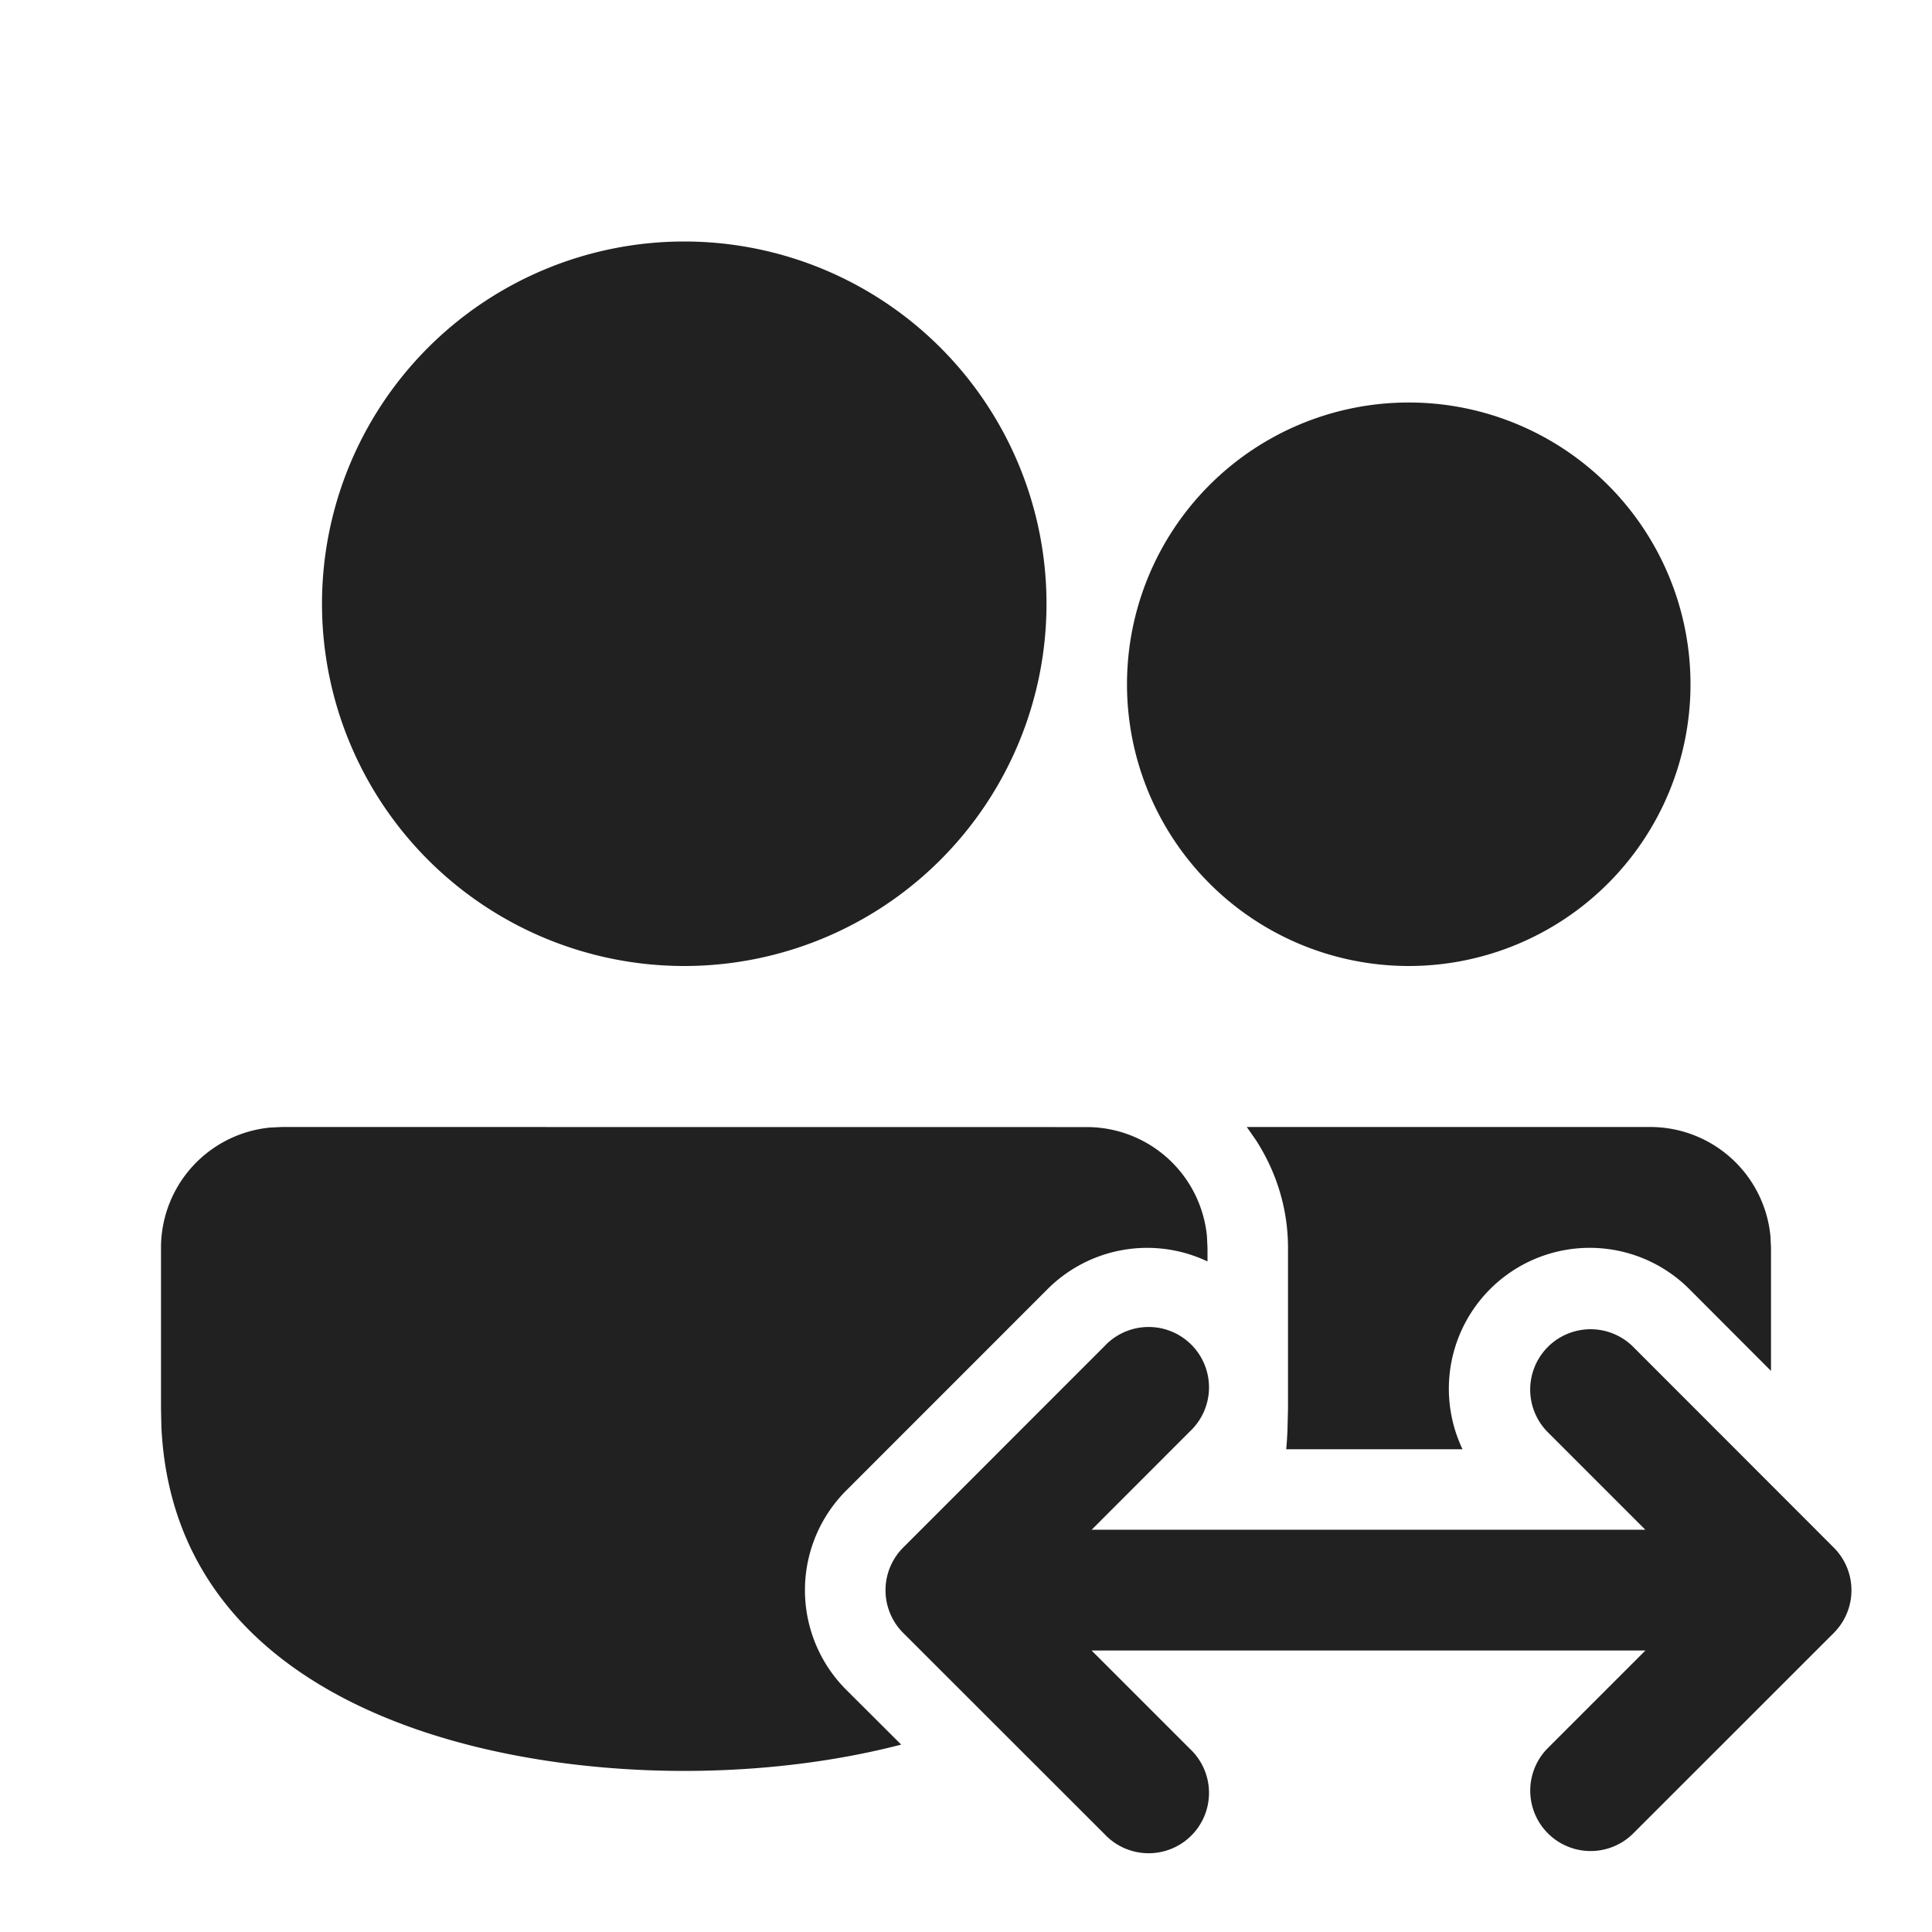
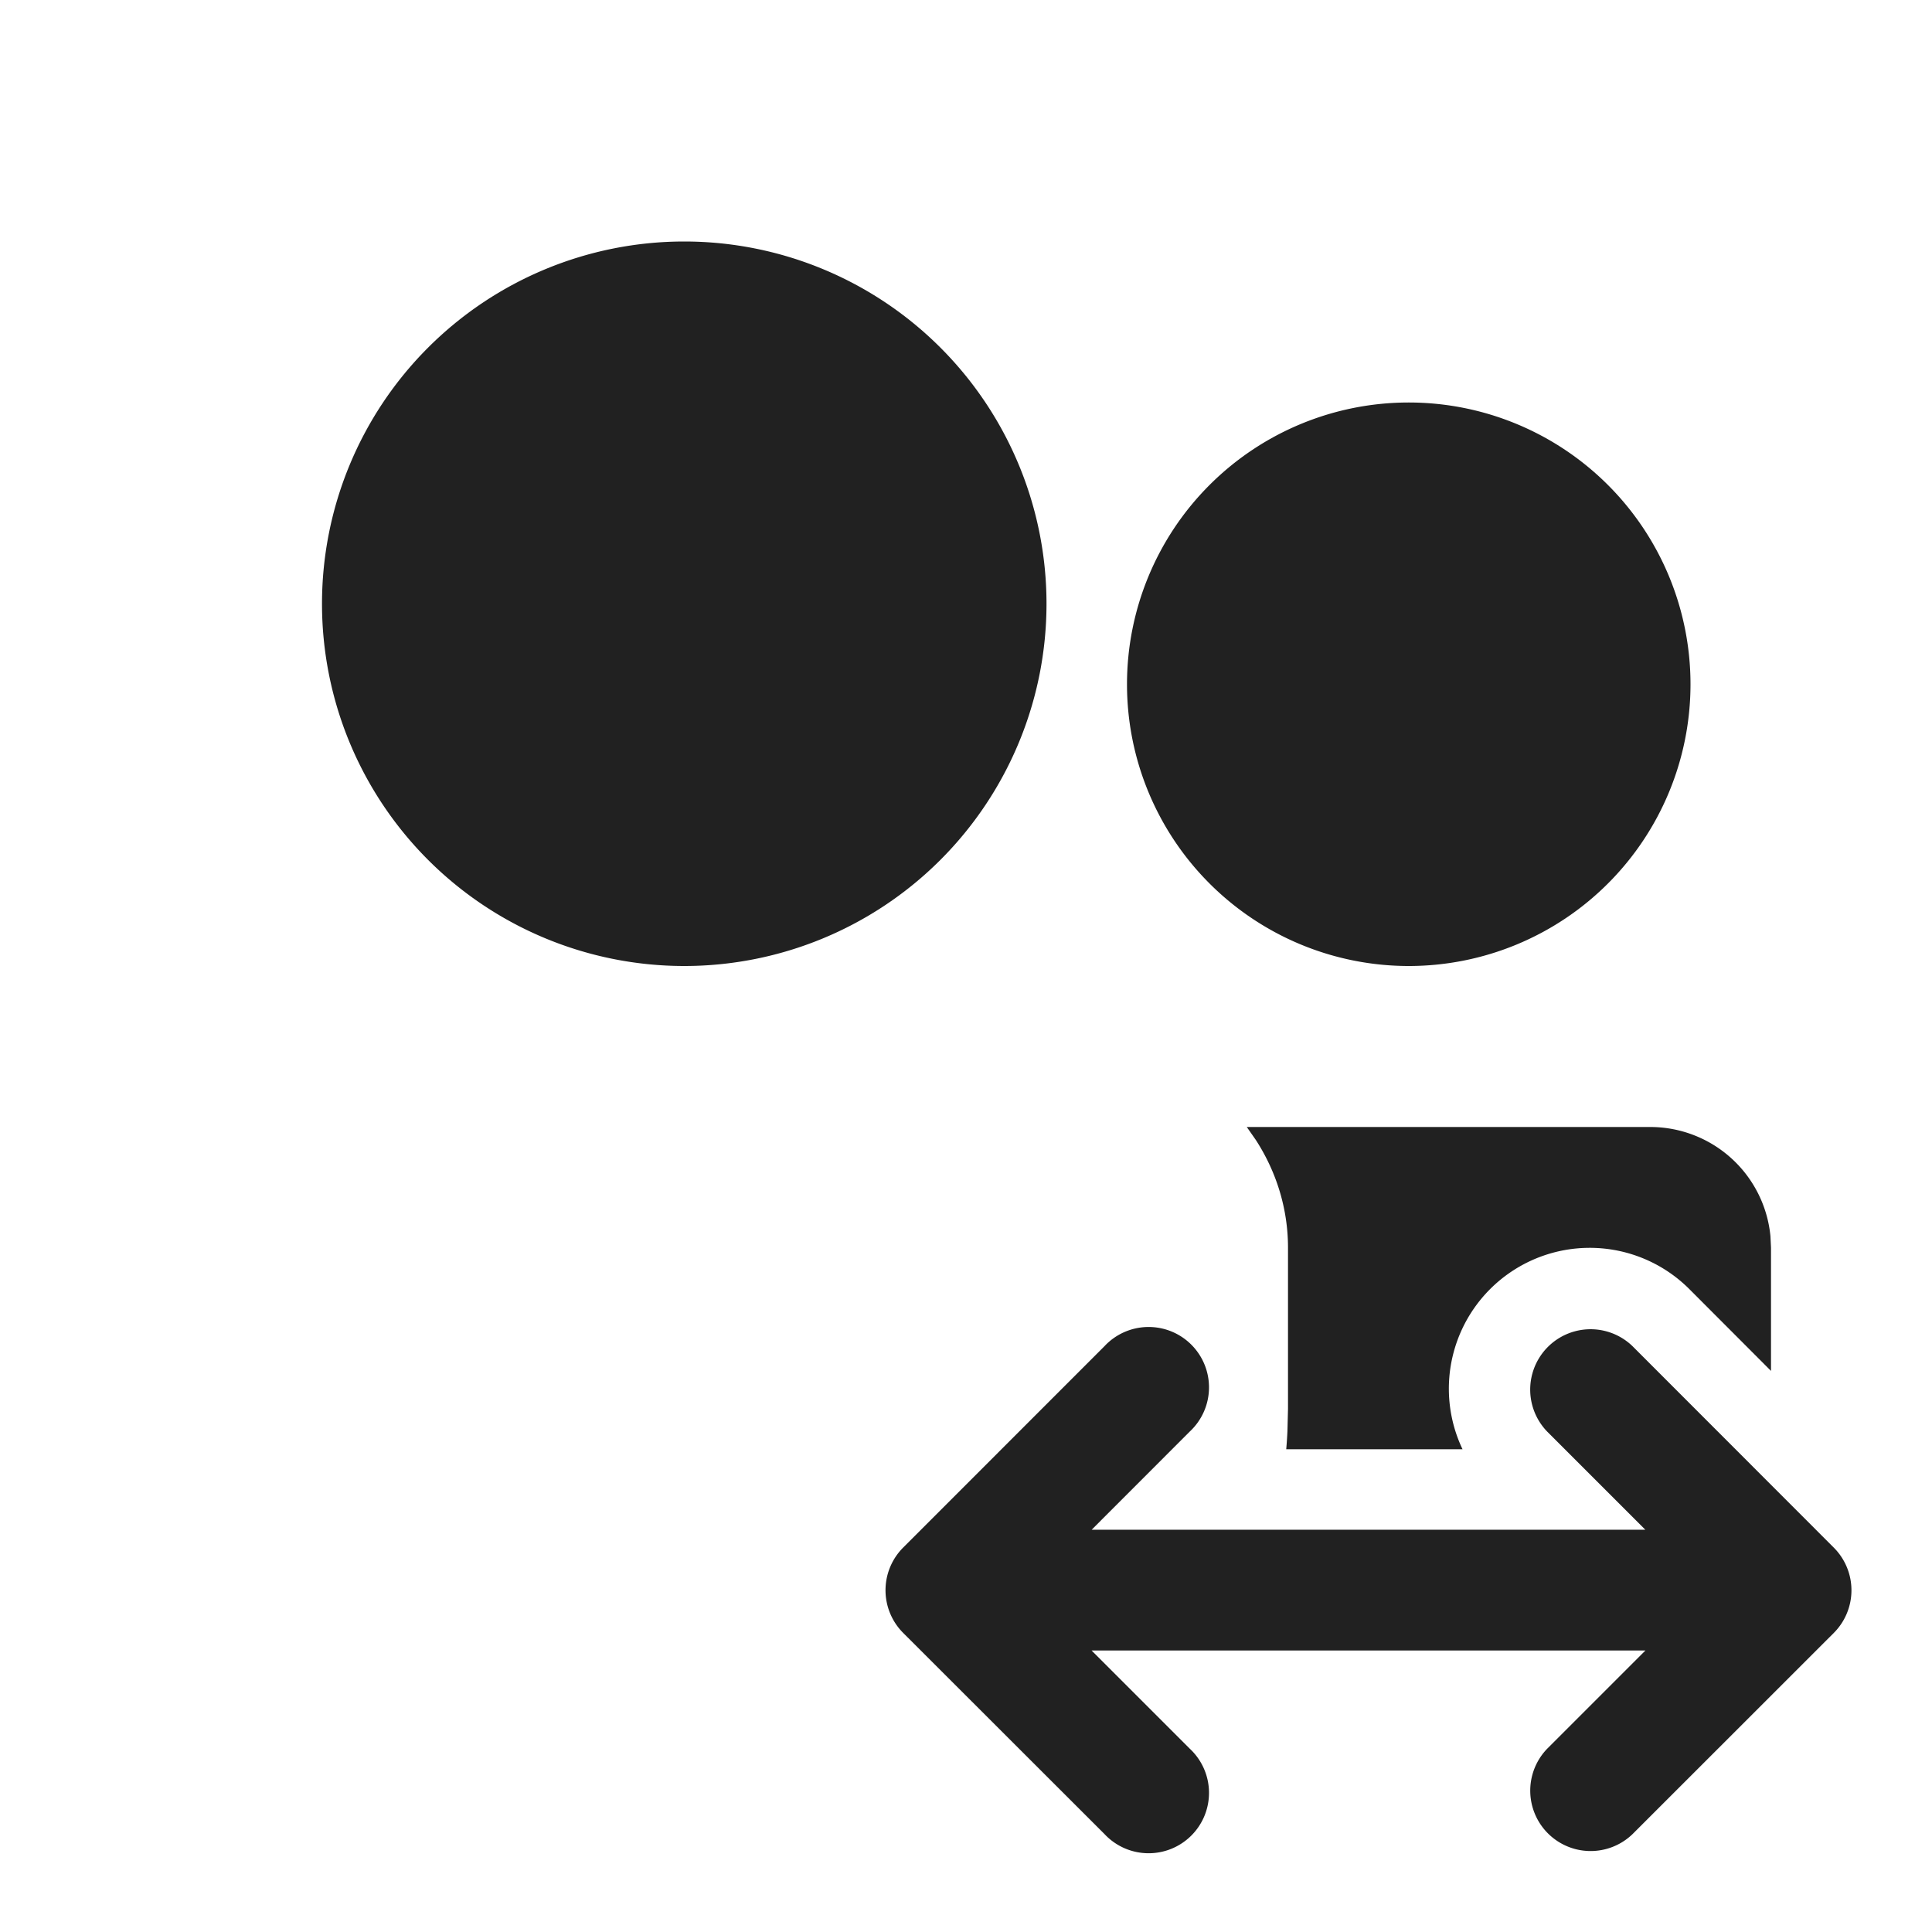
<svg xmlns="http://www.w3.org/2000/svg" width="24" height="24" fill="none" viewBox="0 0 24 24">
-   <path d="M13.5 14.001a1.5 1.5 0 0 1 1.493 1.356L15 15.5v.17a1.75 1.75 0 0 0-1.988.345l-2.5 2.501a1.75 1.75 0 0 0 0 2.475l.683.681c-.897.233-1.84.327-2.695.327-2.722 0-6.335-.956-6.495-4.27L2 17.5v-2a1.5 1.5 0 0 1 1.356-1.493L3.5 14l10 .001Z" fill="#212121" />
  <path d="m14.78 17.783-1.219 1.22h6.878l-1.22-1.22a.75.75 0 0 1 1.061-1.06l2.5 2.502a.75.75 0 0 1 0 1.06l-2.5 2.499a.75.75 0 0 1-1.06-1.061l1.22-1.22h-6.88l1.22 1.22a.75.75 0 1 1-1.06 1.06l-2.5-2.498a.75.75 0 0 1 0-1.061l2.5-2.501a.75.75 0 1 1 1.06 1.06Z" fill="#212121" />
  <path d="M20.988 16.016 22 17.03V15.5l-.007-.145A1.5 1.5 0 0 0 20.5 14h-5.012l.113.162c.25.387.399.844.399 1.338v2l-.007.28a5.52 5.52 0 0 1-.015.223h2.19a1.75 1.75 0 0 1 2.82-1.987ZM8.5 3a4.5 4.5 0 1 1 0 9 4.5 4.5 0 0 1 0-9ZM17.5 5a3.5 3.5 0 1 1 0 7 3.5 3.5 0 0 1 0-7Z" fill="#212121" />
</svg>